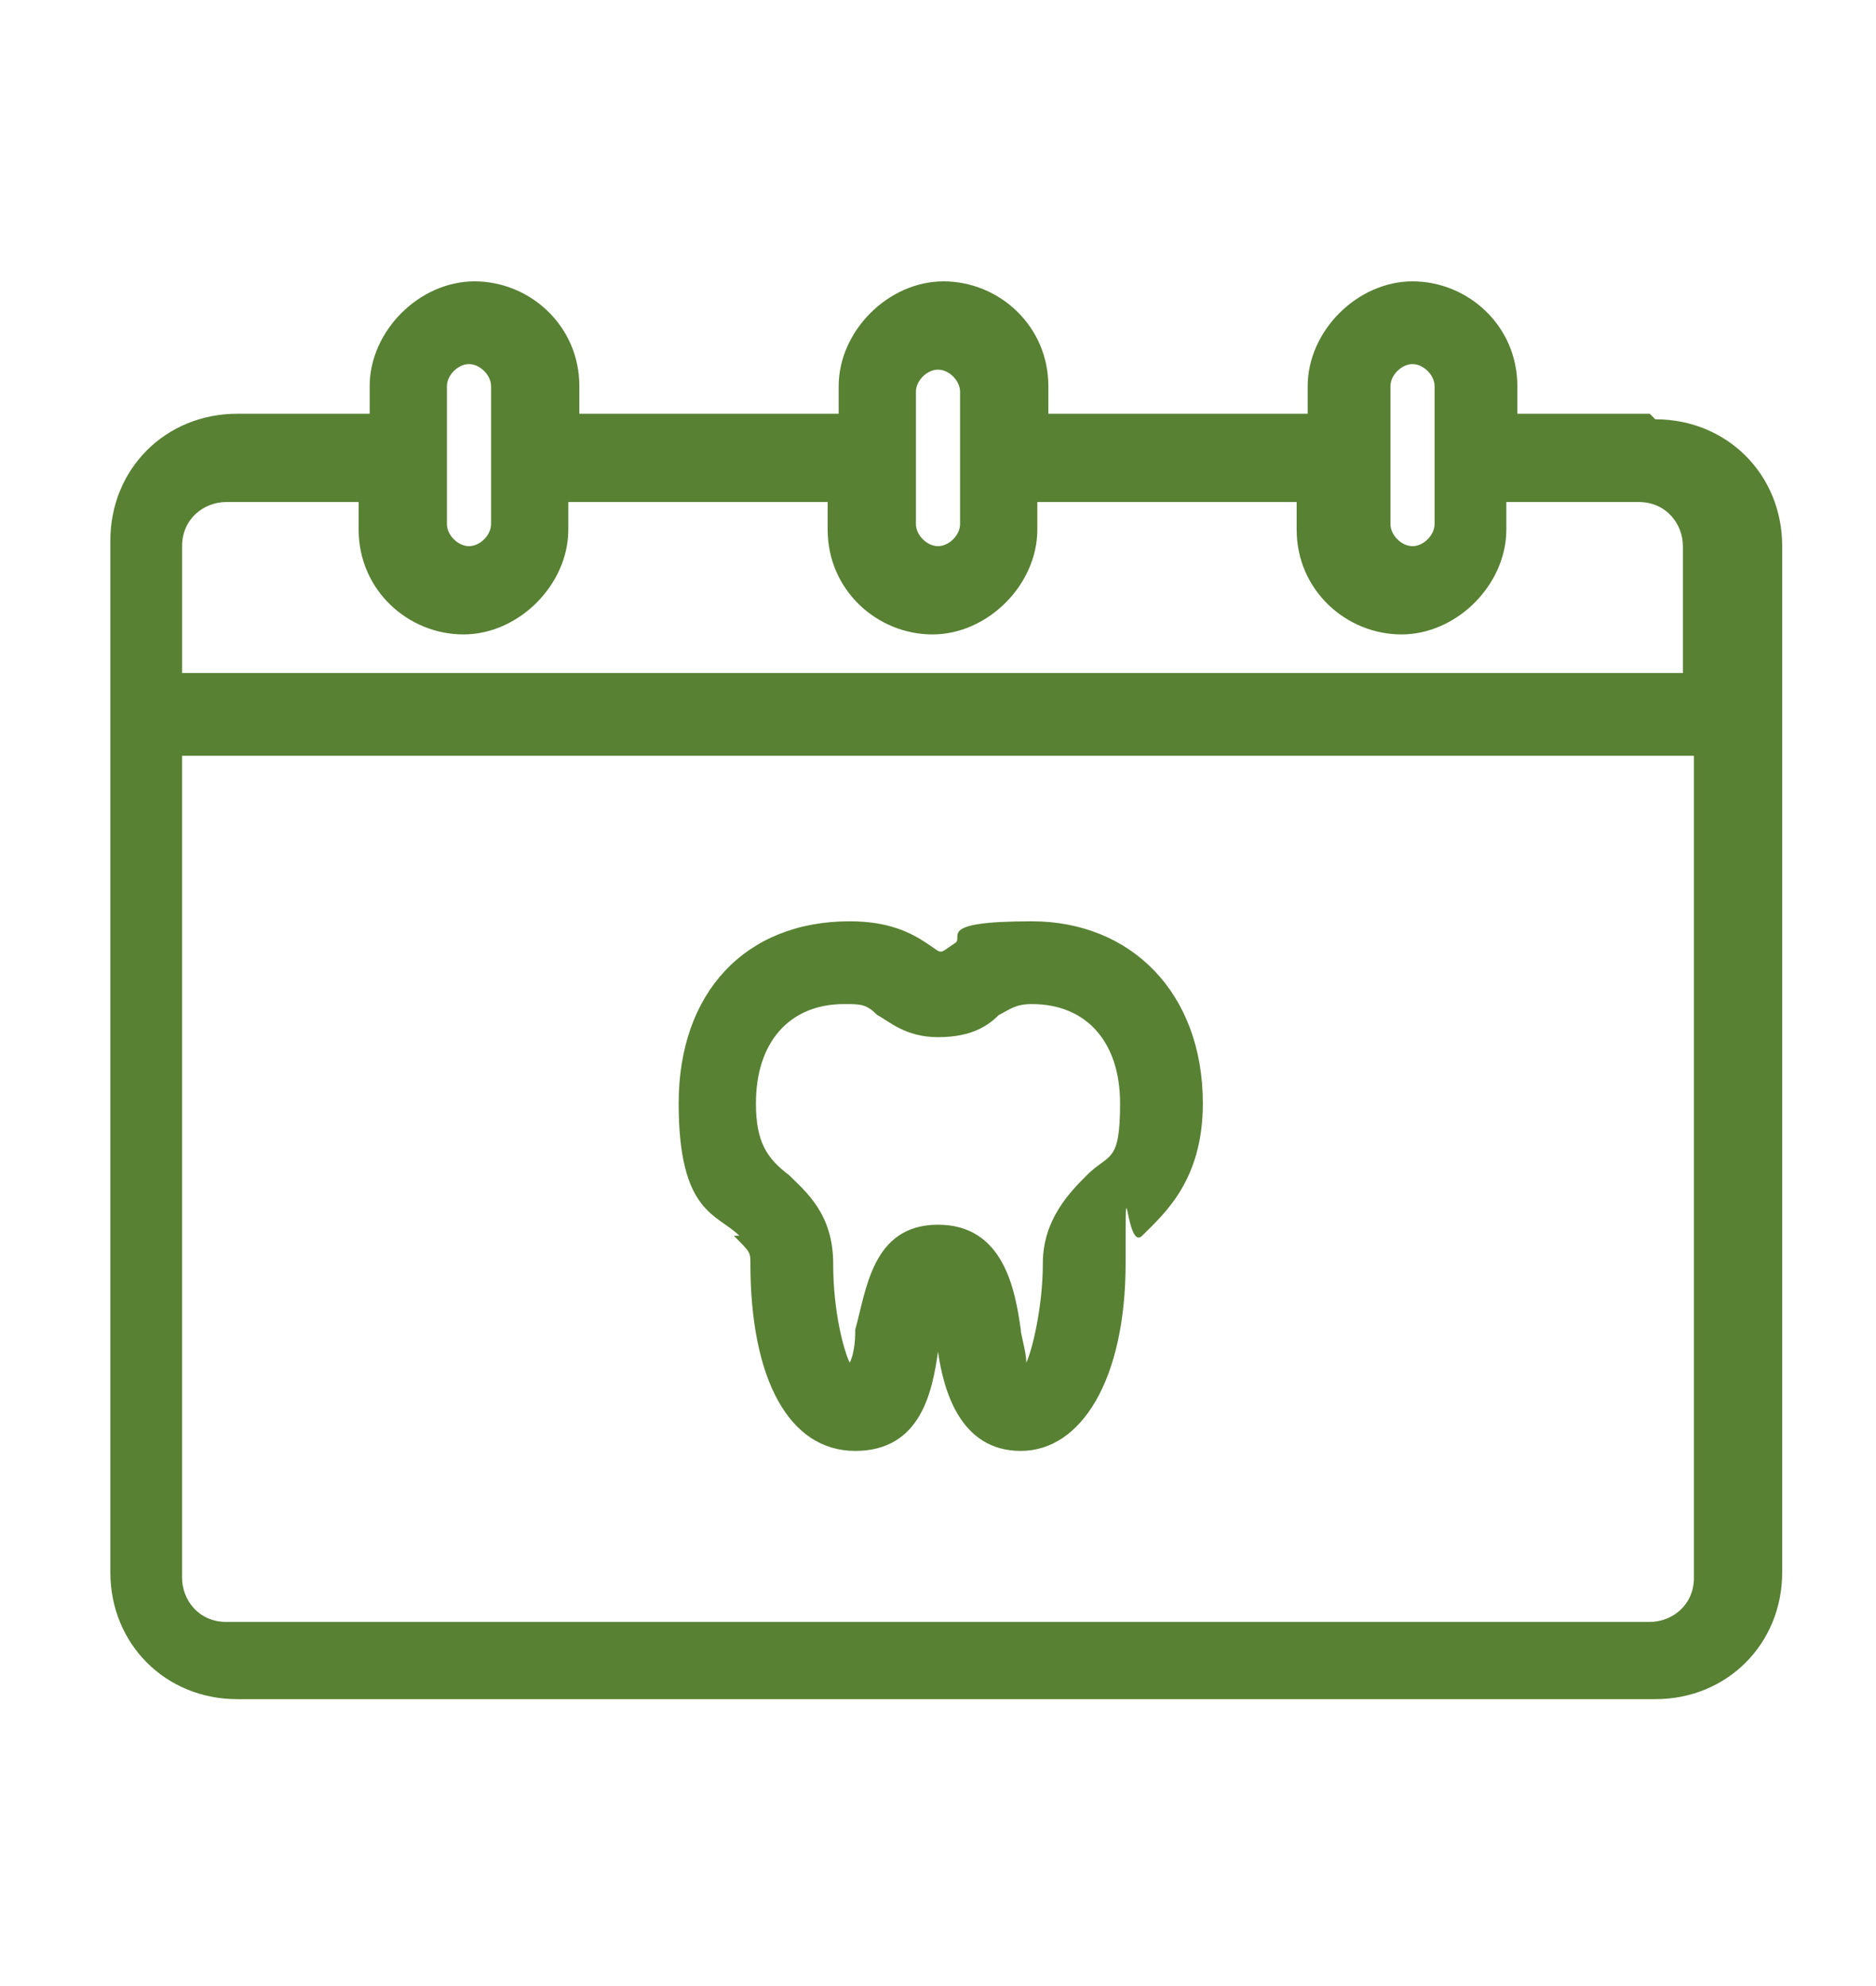
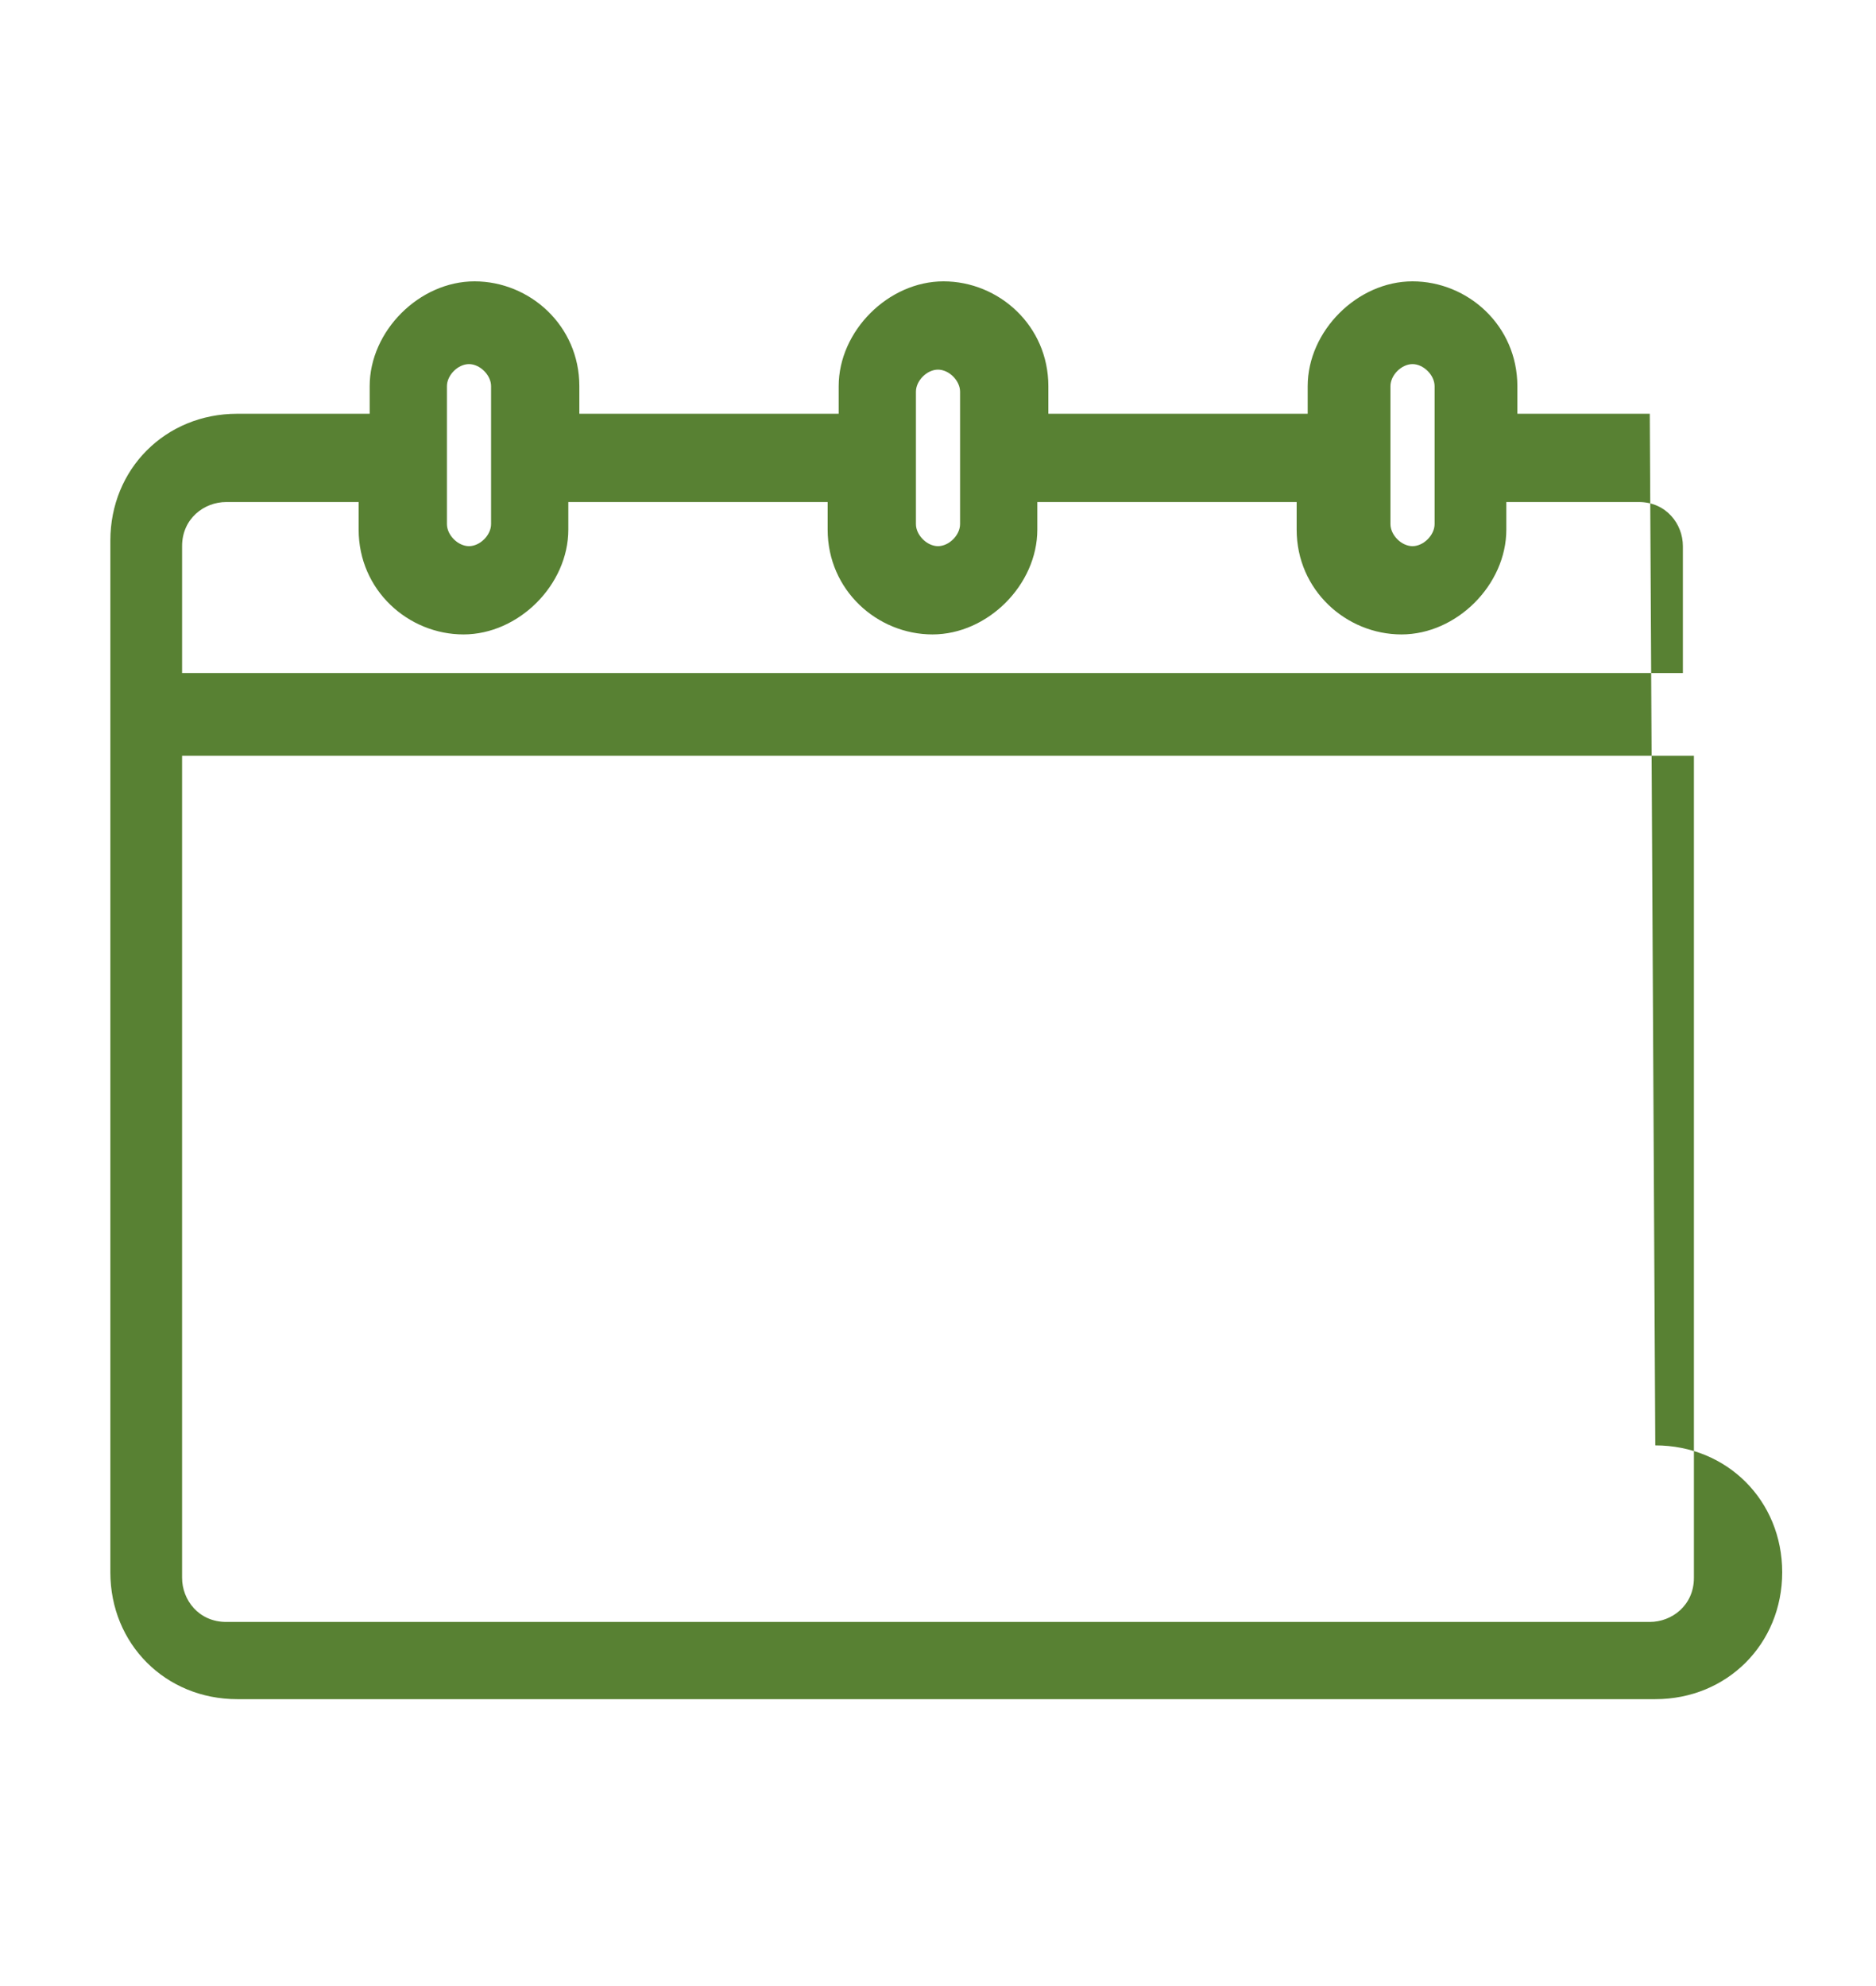
<svg xmlns="http://www.w3.org/2000/svg" version="1.1" viewBox="0 0 34 36">
  <defs>
    <style>
      .cls-1 {
        fill: #588133;
      }
    </style>
  </defs>
  <g>
    <g id="Layer_1">
      <g>
-         <path class="cls-1" d="M13.3,22.4c.3.3.3.3.3.5,0,2.1.7,3.4,1.9,3.4s1.4-1.1,1.5-1.8c.1.7.4,1.8,1.5,1.8s1.9-1.3,1.9-3.4,0-.2.3-.5c.4-.4,1.1-1,1.1-2.4,0-2-1.3-3.3-3.1-3.3s-1.2.3-1.4.4c-.3.2-.2.2-.5,0-.3-.2-.7-.4-1.4-.4-1.9,0-3.1,1.3-3.1,3.3s.7,2,1.1,2.4ZM15.3,18.2c.3,0,.4,0,.6.2.2.1.5.4,1.1.4s.9-.2,1.1-.4c.2-.1.3-.2.6-.2,1,0,1.6.7,1.6,1.8s-.2.9-.6,1.3c-.3.3-.8.8-.8,1.6s-.2,1.6-.3,1.8c0-.2-.1-.5-.1-.6-.1-.7-.3-1.9-1.5-1.9s-1.3,1.2-1.5,1.9c0,.1,0,.4-.1.6-.1-.2-.3-.9-.3-1.8s-.5-1.3-.8-1.6c-.4-.3-.6-.6-.6-1.3,0-1.1.6-1.8,1.6-1.8Z" />
-         <path class="cls-1" d="M29.9,7.5h-2.4v-.5c0-1.1-.9-1.9-1.9-1.9s-1.9.9-1.9,1.9v.5h-4.7v-.5c0-1.1-.9-1.9-1.9-1.9s-1.9.9-1.9,1.9v.5h-4.7v-.5c0-1.1-.9-1.9-1.9-1.9s-1.9.9-1.9,1.9v.5h-2.4c-1.3,0-2.3,1-2.3,2.3v18.7c0,1.3,1,2.3,2.3,2.3h25.7c1.3,0,2.3-1,2.3-2.3V9.9c0-1.3-1-2.3-2.3-2.3ZM30.7,28.6c0,.5-.4.8-.8.8H4.1c-.5,0-.8-.4-.8-.8v-14.9h27.4v14.9ZM3.3,9.9c0-.5.4-.8.8-.8h2.4v.5c0,1.1.9,1.9,1.9,1.9s1.9-.9,1.9-1.9v-.5h4.7v.5c0,1.1.9,1.9,1.9,1.9s1.9-.9,1.9-1.9v-.5h4.7v.5c0,1.1.9,1.9,1.9,1.9s1.9-.9,1.9-1.9v-.5h2.4c.5,0,.8.4.8.8v2.3H3.3v-2.3ZM8.9,8.3s0,0,0,0,0,0,0,0v1.2c0,.2-.2.4-.4.4s-.4-.2-.4-.4v-2.5c0-.2.2-.4.4-.4s.4.2.4.4v1.2ZM17.4,9.5c0,.2-.2.4-.4.4s-.4-.2-.4-.4v-1.2s0,0,0,0,0,0,0,0v-1.2c0-.2.2-.4.4-.4s.4.2.4.4v2.5ZM26,9.5c0,.2-.2.4-.4.4s-.4-.2-.4-.4v-2.5c0-.2.2-.4.4-.4s.4.2.4.4v2.5Z" />
+         <path class="cls-1" d="M29.9,7.5h-2.4v-.5c0-1.1-.9-1.9-1.9-1.9s-1.9.9-1.9,1.9v.5h-4.7v-.5c0-1.1-.9-1.9-1.9-1.9s-1.9.9-1.9,1.9v.5h-4.7v-.5c0-1.1-.9-1.9-1.9-1.9s-1.9.9-1.9,1.9v.5h-2.4c-1.3,0-2.3,1-2.3,2.3v18.7c0,1.3,1,2.3,2.3,2.3h25.7c1.3,0,2.3-1,2.3-2.3c0-1.3-1-2.3-2.3-2.3ZM30.7,28.6c0,.5-.4.8-.8.8H4.1c-.5,0-.8-.4-.8-.8v-14.9h27.4v14.9ZM3.3,9.9c0-.5.4-.8.8-.8h2.4v.5c0,1.1.9,1.9,1.9,1.9s1.9-.9,1.9-1.9v-.5h4.7v.5c0,1.1.9,1.9,1.9,1.9s1.9-.9,1.9-1.9v-.5h4.7v.5c0,1.1.9,1.9,1.9,1.9s1.9-.9,1.9-1.9v-.5h2.4c.5,0,.8.4.8.8v2.3H3.3v-2.3ZM8.9,8.3s0,0,0,0,0,0,0,0v1.2c0,.2-.2.4-.4.4s-.4-.2-.4-.4v-2.5c0-.2.2-.4.4-.4s.4.2.4.4v1.2ZM17.4,9.5c0,.2-.2.4-.4.4s-.4-.2-.4-.4v-1.2s0,0,0,0,0,0,0,0v-1.2c0-.2.2-.4.4-.4s.4.2.4.4v2.5ZM26,9.5c0,.2-.2.4-.4.4s-.4-.2-.4-.4v-2.5c0-.2.2-.4.4-.4s.4.2.4.4v2.5Z" />
      </g>
    </g>
  </g>
</svg>